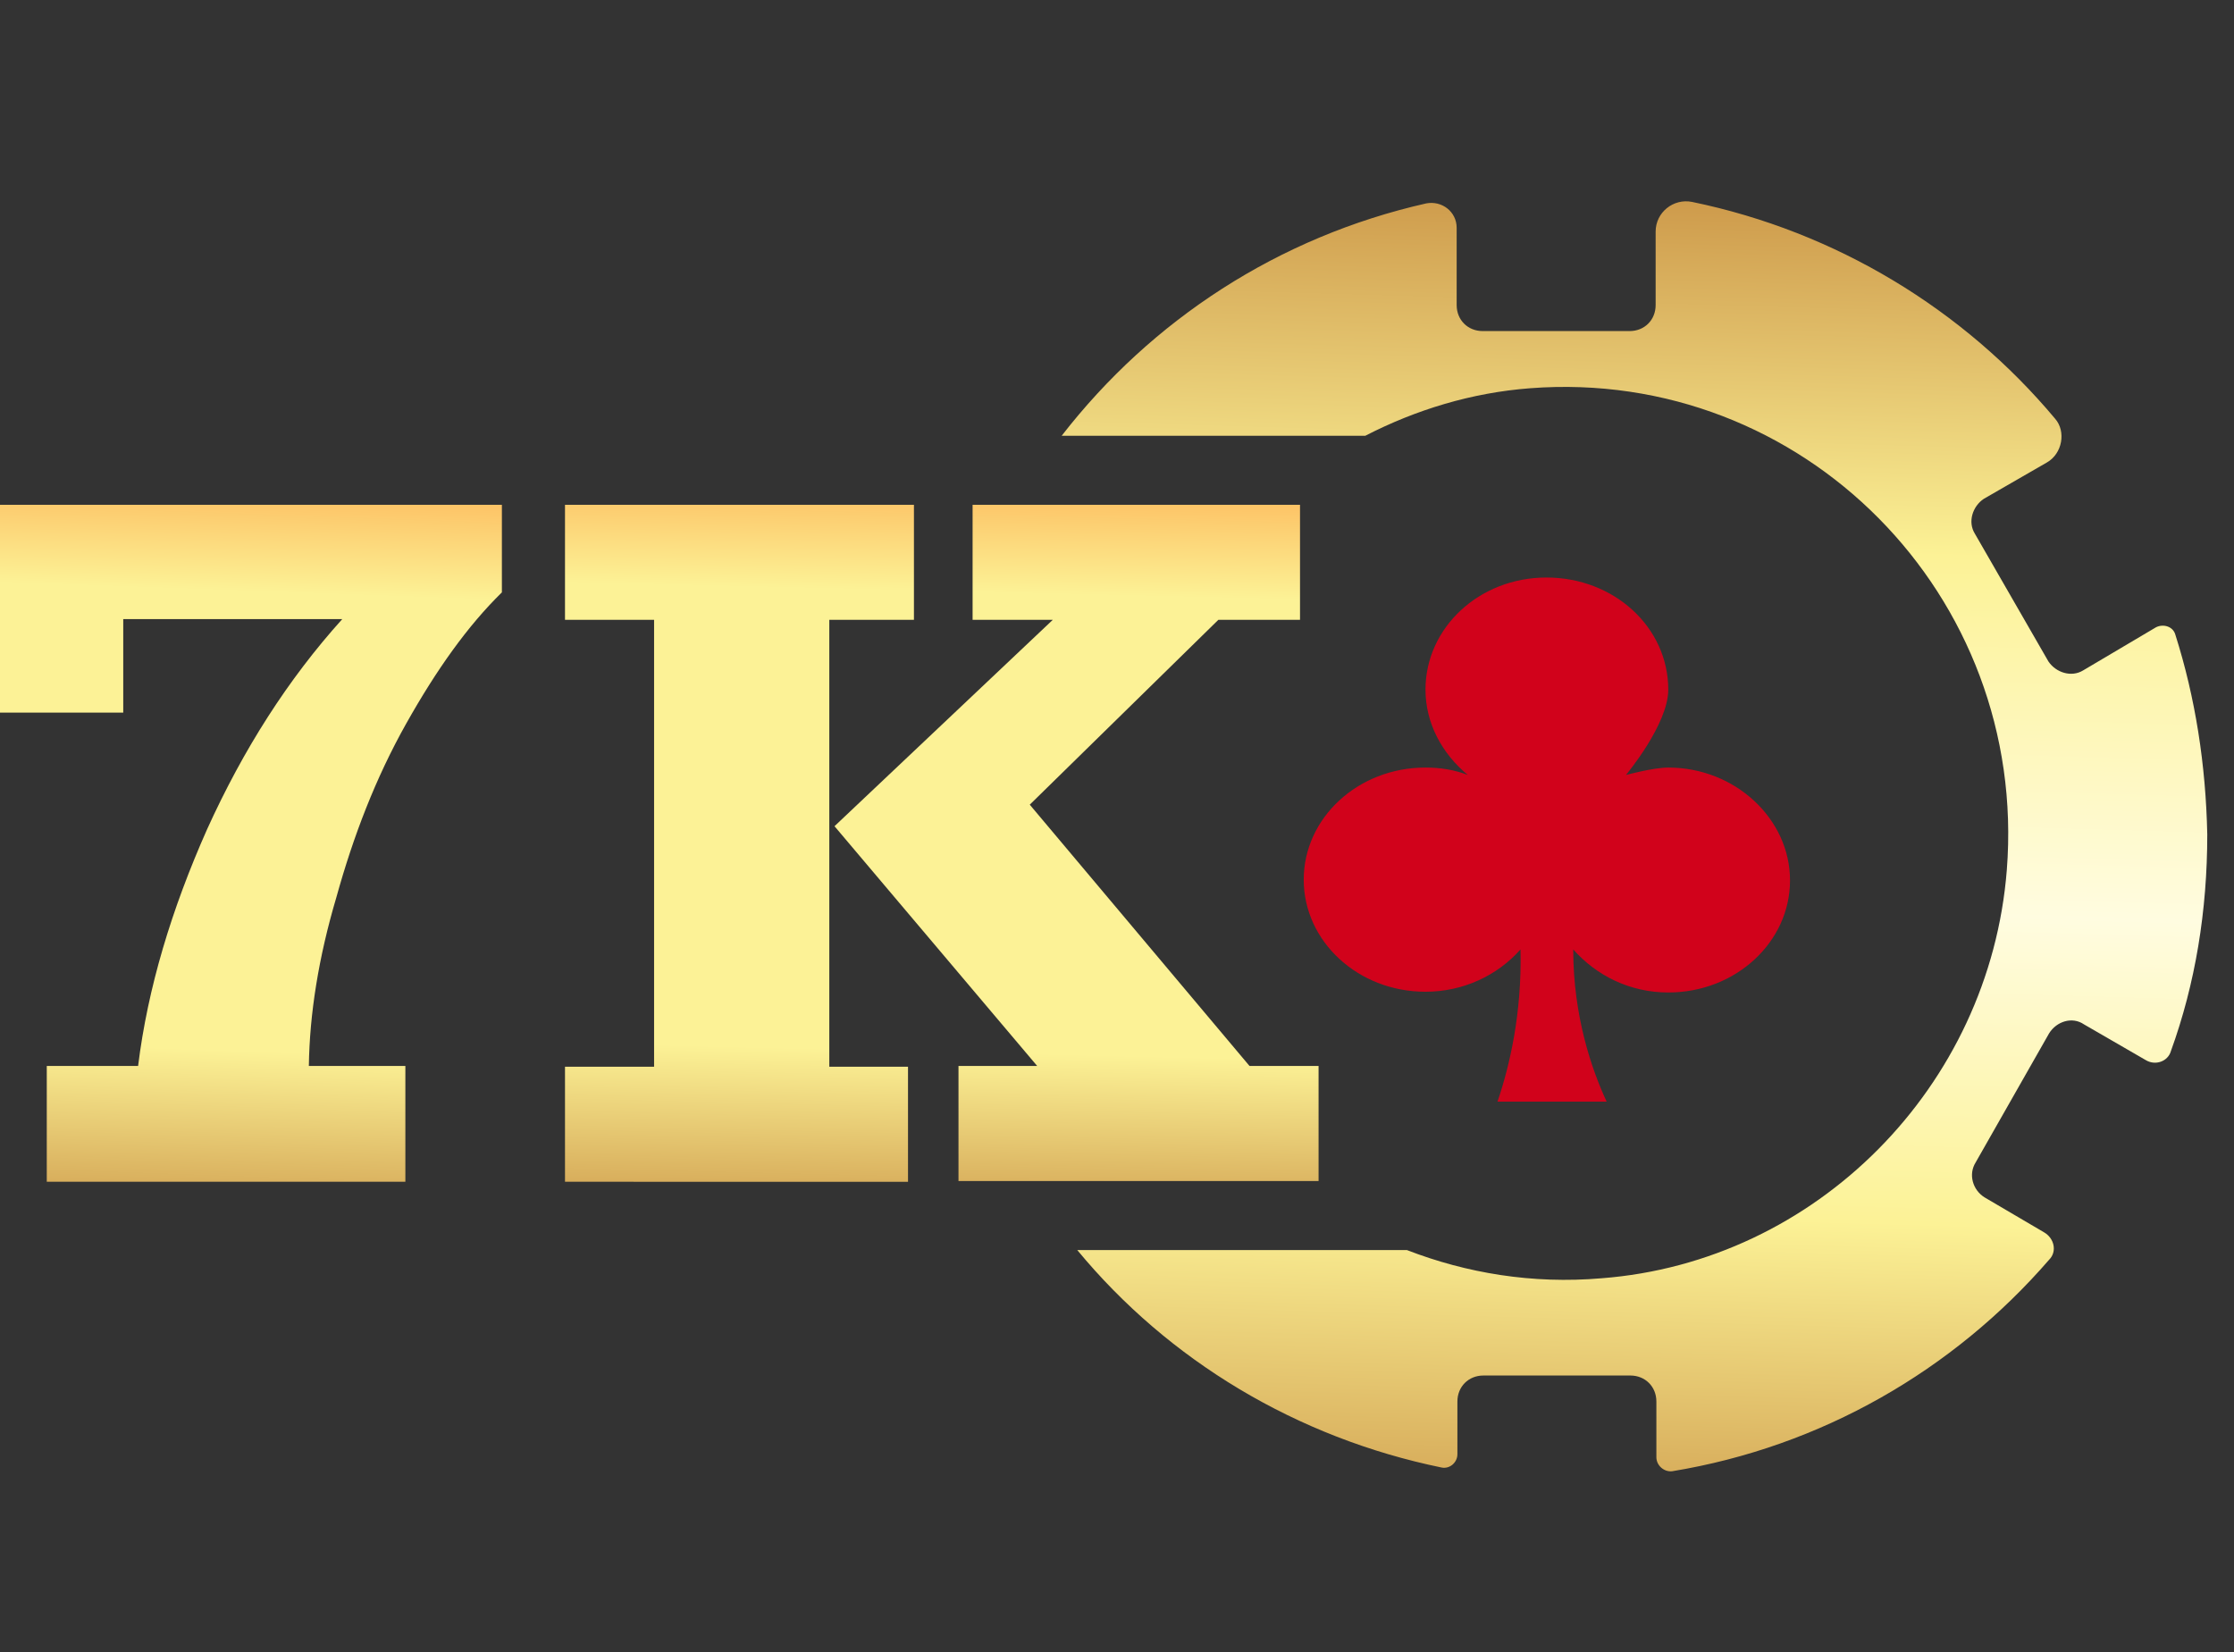
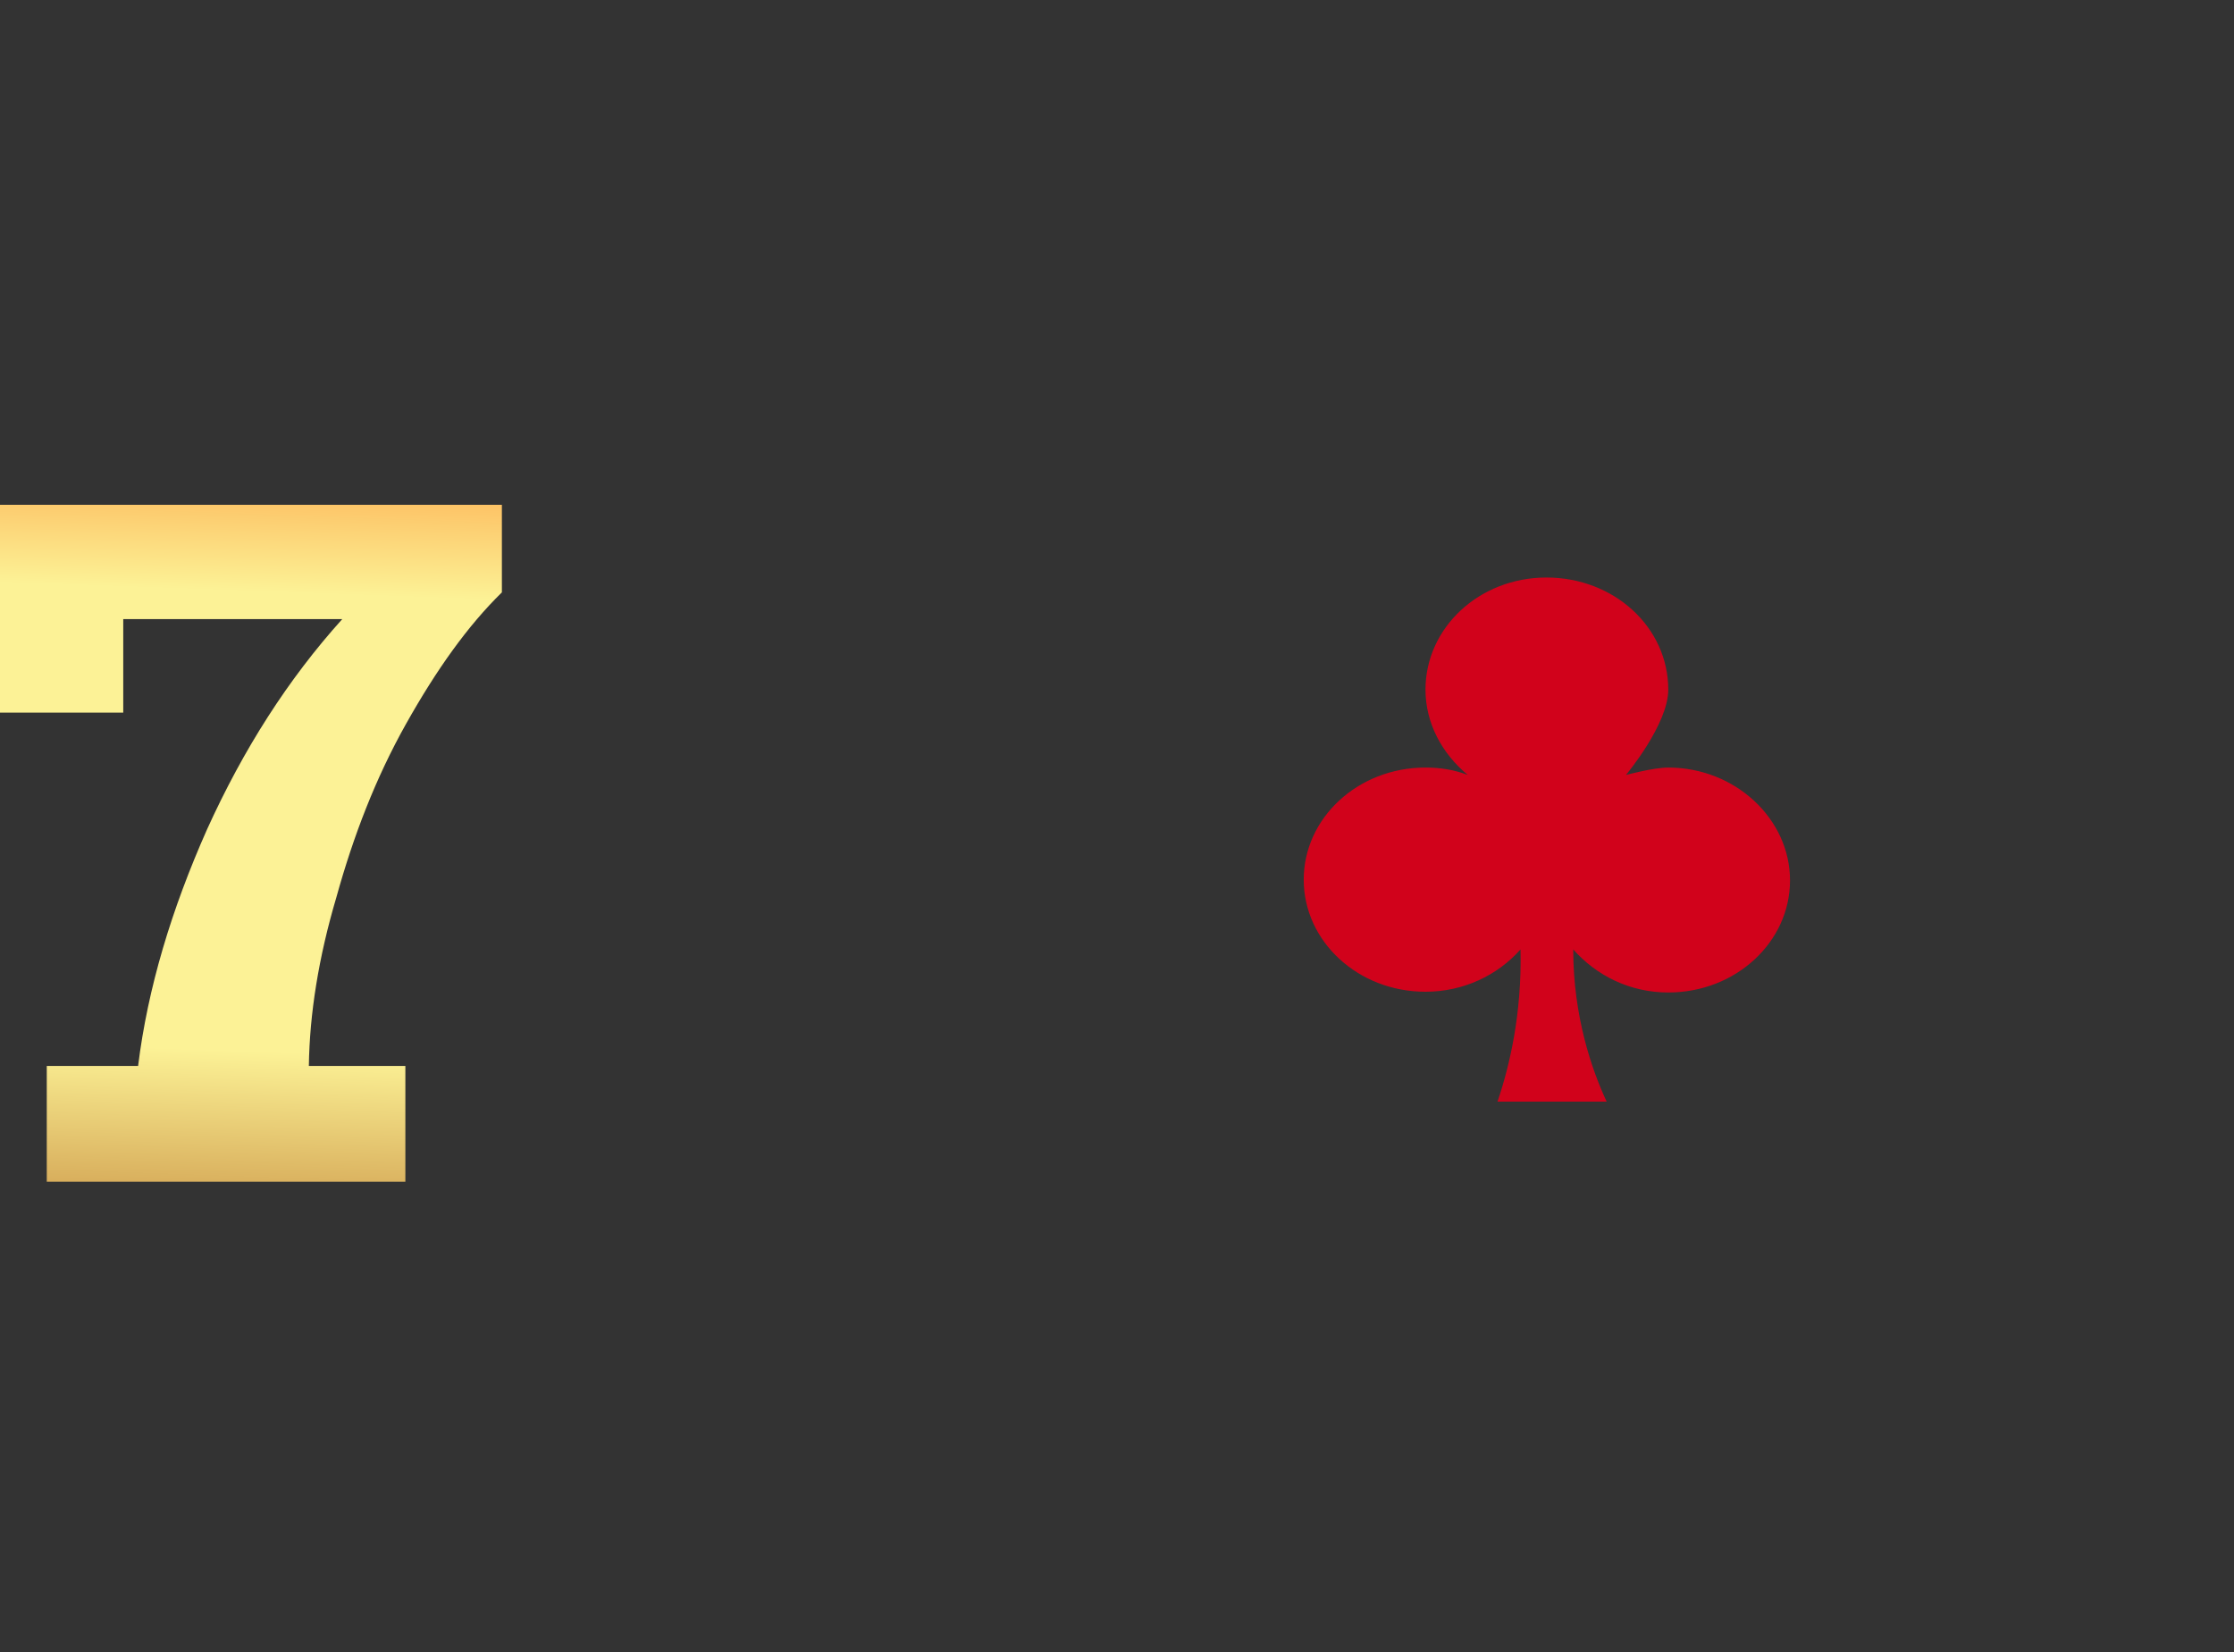
<svg xmlns="http://www.w3.org/2000/svg" version="1.1" id="a" x="0px" y="0px" viewBox="0 0 300.9 222.6" style="enable-background:new 0 0 300.9 222.6;" xml:space="preserve">
  <rect x="0" y="0" width="300.9" height="222.6" fill="#333333" stroke="none" />
  <style type="text/css">
	.st0{fill:none;}
	.st1{fill:#D1021B;}
	.st2{fill:url(#SVGID_1_);}
	.st3{fill:url(#l_00000112590550762571971930000017587277829260692893_);}
	.st4{fill:url(#SVGID_00000168818528219135938550000017165681943781970308_);}
</style>
  <g id="b">
    <g id="c">
      <g>
        <g id="d">
          <g id="e">
            <path id="g" class="st0" d="M265.9,161.5l12.6,7.3c1.5,1,2,3.2,0.8,4.6c-13,15.2-30.8,25.9-51.2,29.7c-1.9,0.3-3.5-1.1-3.5-3.1       v-14.5c0-1.6-1.3-3.1-3.1-3.1h-19.7c-1.6,0-3.1,1.4-3.1,4.4v13.3c0,1.9-1.6,3.3-3.5,2.9c-20.3-3.8-38.2-14.5-51.2-29.7       c-1.2-1.4-0.8-3.7,0.8-4.6l12.6-7.3c1.5-0.9,2-2.7,1.1-4.1l-9.8-17.2c-0.9-1.5-2.6-2-4.1-1.1l-12.7,7.3c-1.6,1-3.7,0.2-4.4-1.5       c-3.3-9.3-5.1-19.3-5.1-29.8s1.9-20.5,5.1-29.8c0.7-1.8,2.8-2.5,4.4-1.5l12.7,7.3c1.5,0.9,3.3,0.3,4.1-1.1l9.9-17.2       c0.9-1.5,0.3-3.3-1.1-4.2l-12.6-7.3c-1.5-1-2-3.2-0.8-4.6c13-15.2,30.8-25.9,51.2-29.7c1.9-0.3,3.5,1.1,3.5,3.1v14.5       c0,1.6,1.3,3.1,3.1,3.1h19.8c1.6,0,3.1-1.4,3.1-4.4V29.8c0-1.9,1.8-3.3,3.5-3c20.4,3.8,38.3,14.6,51.2,29.8       c1.2,1.4,0.8,3.7-0.8,4.6l-12.6,7.3c-1.5,0.9-2,2.7-1.1,4.2L275,90c0.9,1.5,2.6,2,4.1,1.1l12.7-7.3c1.6-1,3.7-0.2,4.4,1.5       c3.3,9.3,5.1,19.3,5.1,29.8s-1.9,20.5-5.1,29.8c-0.7,1.8-2.8,2.5-4.4,1.5l-12.7-7.3c-1.5-0.9-3.3-0.3-4.1,1.1l-9.9,17.2       C263.8,158.8,264.4,160.6,265.9,161.5z M271,115c0-33-26.5-59.7-59.4-59.7S152.2,82,152.2,115s26.6,59.7,59.4,59.7       S271,148.1,271,115z" />
          </g>
        </g>
        <g id="h">
          <path class="st1" d="M224.7,103.4c-2,0-5.7,1-5.7,1s5.7-6.8,5.7-11.5c0-8.4-7.3-15.1-16.4-15.1S192,84.6,192,92.9      c0,4.5,2.2,8.6,5.7,11.5c-1.8-0.7-3.7-1-5.7-1c-9.1,0-16.4,6.8-16.4,15.1s7.3,15.1,16.4,15.1c5.1,0,9.7-2.2,12.8-5.7      c0.2,8.7-1.5,15.8-3.1,20.5h14.7c-2-4.3-4.5-11.5-4.5-20.5c3.1,3.5,7.6,5.8,12.8,5.8c9.1,0,16.4-6.8,16.4-15.1      S233.7,103.4,224.7,103.4L224.7,103.4z" />
        </g>
      </g>
    </g>
  </g>
  <linearGradient id="SVGID_1_" gradientUnits="userSpaceOnUse" x1="-440.436" y1="648.761" x2="-439.556" y2="611.471" gradientTransform="matrix(3.13 0 0 3.13 1503.95 -1855.186)">
    <stop offset="0" style="stop-color:#BB772D" />
    <stop offset="0.29" style="stop-color:#FCF296" />
    <stop offset="0.82" style="stop-color:#FCF296" />
    <stop offset="1" style="stop-color:#FDA648" />
  </linearGradient>
-   <path class="st2" d="M111.7,83.5v60.2h10.6v15.5H76.1v-15.5h12V83.5h-12V68h47v15.5C123.2,83.5,111.7,83.5,111.7,83.5z M164.1,83.5  l-25.4,24.9l29.6,35.2h9.3v15.5h-48.5v-15.5h10.6l-27.3-32.3l29.4-27.8h-10.8V68h44.1v15.5H164.1L164.1,83.5z" />
  <linearGradient id="l_00000145045821185016844600000003906683304371767455_" gradientUnits="userSpaceOnUse" x1="-411.529" y1="665.301" x2="-409.479" y2="595.241" gradientTransform="matrix(3.13 0 0 3.13 1503.95 -1855.186)">
    <stop offset="0" style="stop-color:#BB772D" />
    <stop offset="0.29" style="stop-color:#FCF296" />
    <stop offset="0.48" style="stop-color:#FFFCE0" />
    <stop offset="0.7" style="stop-color:#FCF296" />
    <stop offset="1" style="stop-color:#BB772D" />
  </linearGradient>
-   <path id="l" style="fill:url(#l_00000145045821185016844600000003906683304371767455_);" d="M293,85.5c-0.3-1.1-1.6-1.5-2.6-1  l-9.8,5.8c-1.6,1-3.7,0.3-4.7-1.2l-9.9-17.2c-1-1.6-0.3-3.7,1.2-4.7l8.5-4.9c2.1-1.2,2.6-4.2,1.1-5.9  c-12.3-14.7-29.5-25.2-48.9-29.2c-2.5-0.5-4.9,1.4-4.9,4v9.9c0,2-1.5,3.5-3.5,3.5h-19.8c-2,0-3.5-1.5-3.5-3.5V30.7  c0-2.2-2-3.7-4.1-3.3c-19.9,4.5-37,15.7-49.1,31.3h40.9c6.8-3.5,14.3-5.8,22.2-6.4c36.7-2.8,67.1,27.9,64.2,64.9  c-2.3,29.2-25.7,52.8-54.6,55c-9.3,0.8-18.2-0.7-26.2-3.8h-44.4c12.3,14.9,29.6,25.3,49.1,29.3c1.1,0.2,2.1-0.7,2.1-1.8v-7.1  c0-2,1.5-3.5,3.5-3.5h19.8c2,0,3.5,1.5,3.5,3.5v7.5c0,1.1,1,2,2.1,1.9c20.1-3.3,37.9-13.6,50.8-28.5c1.1-1.1,0.7-2.9-0.7-3.7l-8-4.7  c-1.6-1-2.2-3.1-1.2-4.7l9.9-17.4c1-1.6,3.1-2.3,4.7-1.2l8.3,4.8c1.3,0.8,3,0.2,3.4-1.2c3.3-9.1,4.9-18.9,4.9-29.2  C297.1,103,295.7,94,293,85.5L293,85.5L293,85.5z" />
  <linearGradient id="SVGID_00000005982380235929329440000012755452714533562295_" gradientUnits="userSpaceOnUse" x1="-371.288" y1="-17.781" x2="-369.963" y2="19.463" gradientTransform="matrix(3.13 0 0 -3.13 1192.326 119.63)">
    <stop offset="0" style="stop-color:#BB772D" />
    <stop offset="0.29" style="stop-color:#FCF296" />
    <stop offset="0.82" style="stop-color:#FCF296" />
    <stop offset="1" style="stop-color:#FDA648" />
  </linearGradient>
  <path style="fill:url(#SVGID_00000005982380235929329440000012755452714533562295_);" d="M41.6,143.6h13v15.6H6.3v-15.6h12.3  c1.3-10.5,4.5-21.1,9.3-31.9c4.9-10.8,10.9-20.2,18.2-28.3H16.6V96H0V68h67.6v11.8c-4.6,4.5-8.8,10.4-12.9,17.7s-7.1,15.1-9.4,23.4  C42.9,129,41.7,136.6,41.6,143.6L41.6,143.6L41.6,143.6z" />
</svg>